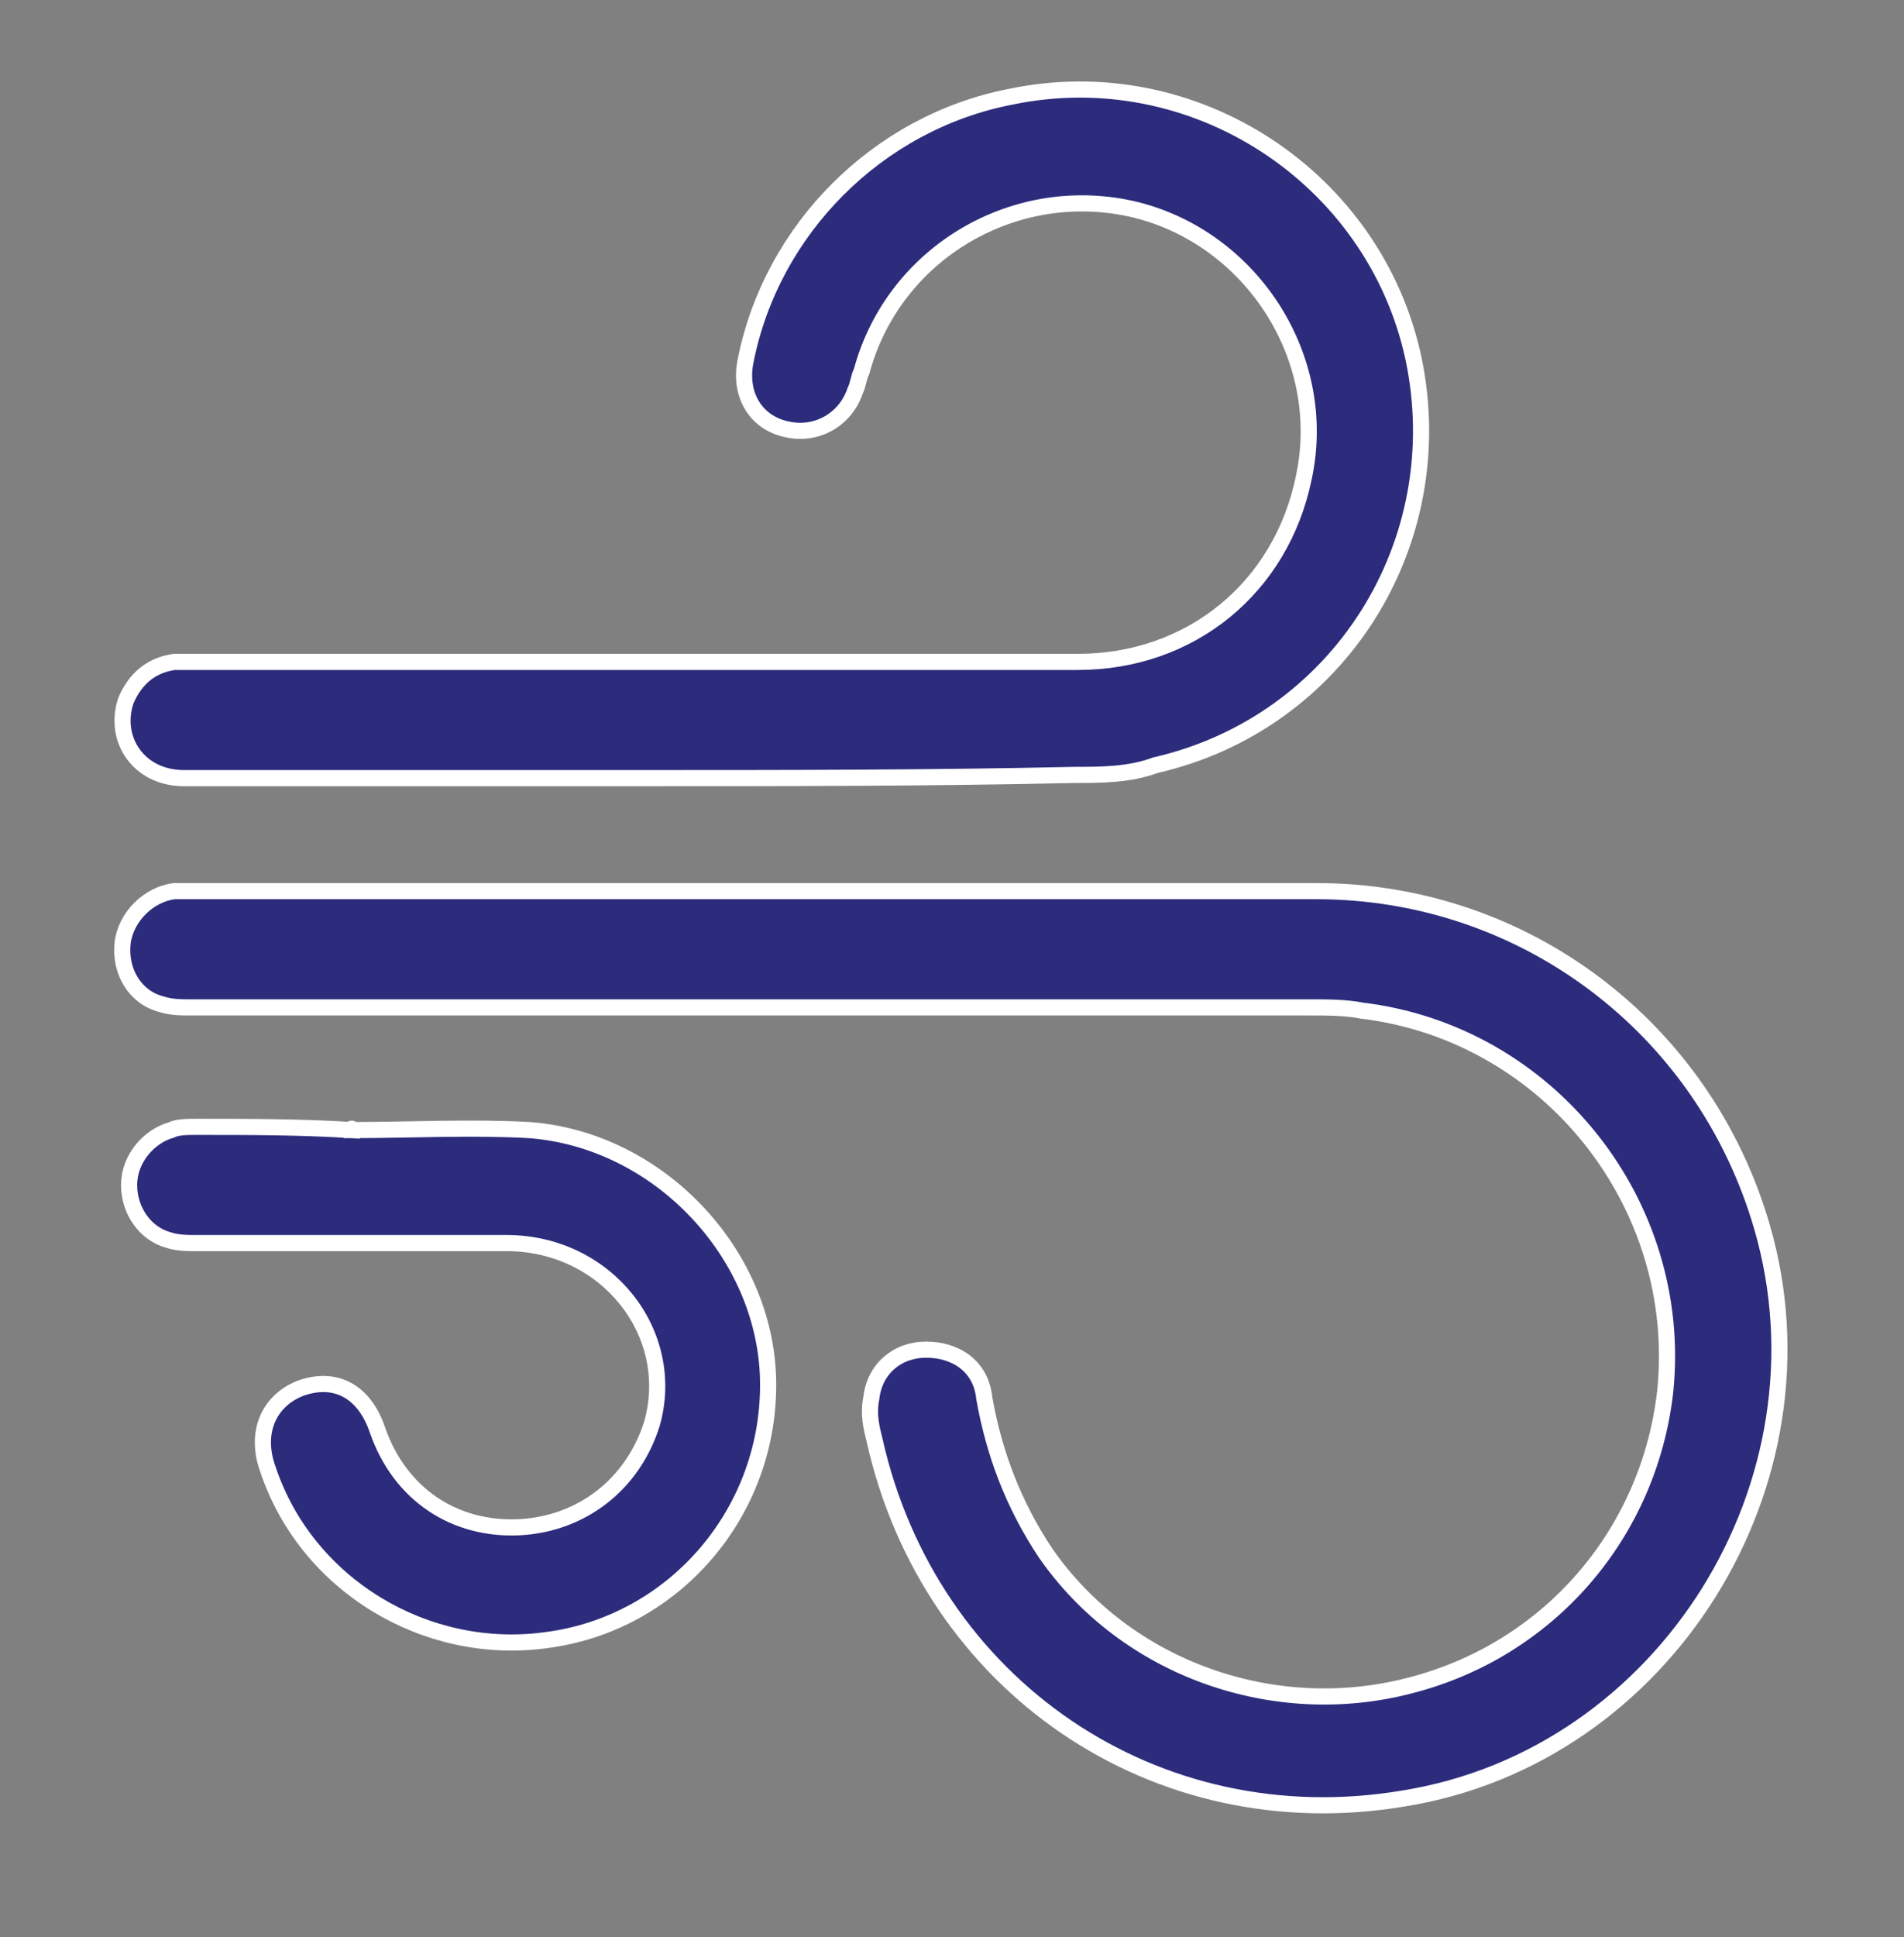
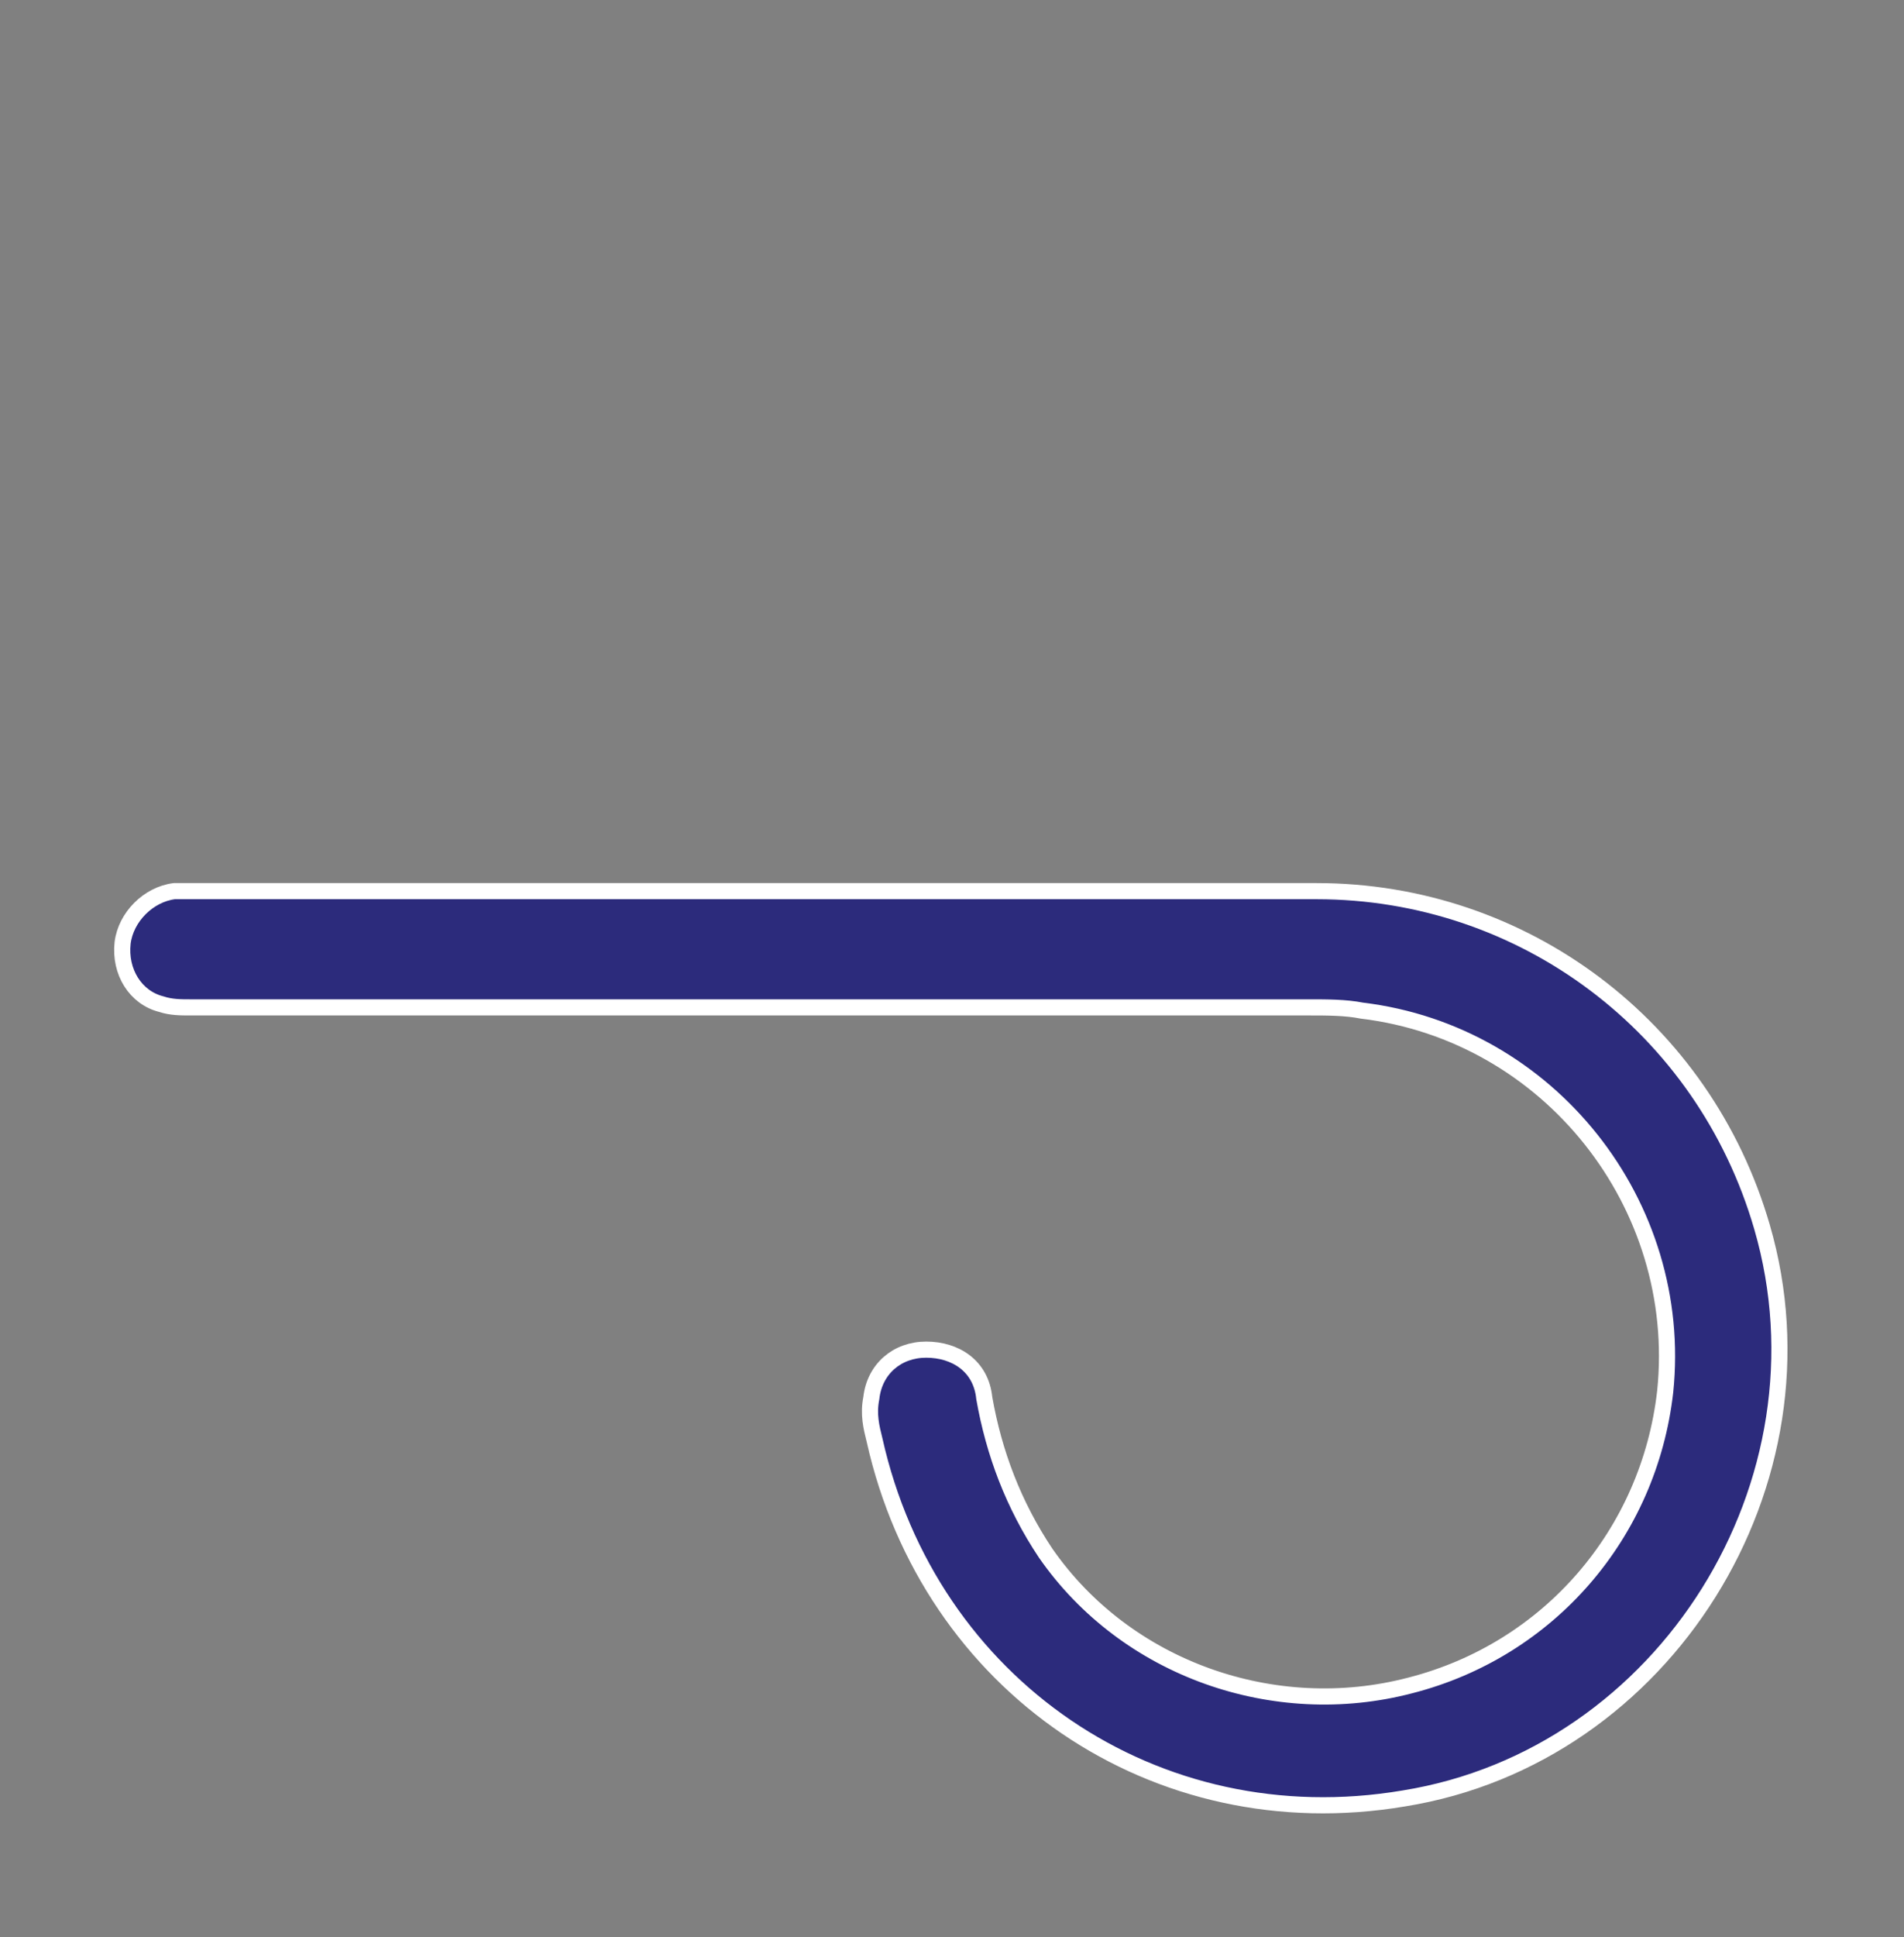
<svg xmlns="http://www.w3.org/2000/svg" version="1.1" id="Layer_1" x="0px" y="0px" viewBox="0 0 59 60" style="enable-background:new 0 0 59 60;" xml:space="preserve">
  <rect x="0" y="0" width="59" height="60" fill="#808080" stroke="none" />
  <style type="text/css">
	.st0{fill:#2C2B7C;}
	.st1{fill:#2C2B7C;stroke:#2C2B7C;stroke-width:0.166;stroke-miterlimit:10;}
	.st2{fill:#2C2B7C;stroke:#FFFFFF;stroke-width:0.5;stroke-miterlimit:10;}
	.st3{fill:#2C2B7C;stroke:#FFFFFF;stroke-width:0.2;stroke-miterlimit:10;}
	.st4{fill:#2C2B7C;stroke:#FFFFFF;stroke-width:0.3;stroke-miterlimit:10;}
</style>
  <g>
    <path class="st2" d="M23.6,27.6c5.7,0,11.5,0,17.2,0c6.4,0,12,4.2,13.8,10.4c2.3,7.9-3,16.4-11.1,17.7c-7.7,1.3-14.7-3.5-16.4-11.1   c-0.1-0.4-0.2-0.8-0.1-1.3c0.1-0.9,0.8-1.5,1.7-1.5c0.9,0,1.7,0.5,1.8,1.5c0.3,1.7,0.9,3.3,1.9,4.8c2.5,3.6,7.1,5.2,11.3,4.1   c4.3-1.1,7.4-4.7,7.9-9.1c0.6-5.8-3.6-11.1-9.4-11.8c-0.5-0.1-1.1-0.1-1.6-0.1c-11.6,0-23.1,0-34.7,0c-0.3,0-0.6,0-0.9-0.1   c-0.8-0.2-1.3-1-1.2-1.9c0.1-0.8,0.8-1.5,1.6-1.6c0.2,0,0.4,0,0.6,0C11.9,27.6,17.8,27.6,23.6,27.6z" />
-     <path class="st2" d="M19.8,24.1c-4.7,0-9.4,0-14.1,0c-1.4,0-2.2-1.2-1.8-2.4c0.3-0.7,0.8-1.1,1.5-1.2c0.2,0,0.4,0,0.6,0   c9.1,0,18.2,0,27.4,0c3.5,0,6.3-2.3,7-5.7c0.8-3.7-1.6-7.4-5.2-8.3c-3.7-0.9-7.5,1.3-8.5,5c-0.1,0.2-0.1,0.4-0.2,0.6   c-0.3,0.9-1.2,1.4-2.1,1.2c-1-0.2-1.5-1.1-1.3-2.1c0.8-4.1,4.1-7.4,8.2-8.2c5.7-1.2,11.3,2.5,12.5,8.1c1.2,5.7-2.3,11.3-8,12.6   C35,24,34.1,24,33.3,24C28.8,24.1,24.3,24.1,19.8,24.1z" />
-     <path class="st2" d="M10.9,35c1.8,0,3.7-0.1,5.5,0c4,0.3,7.3,3.8,7.4,7.7c0.1,4.1-2.9,7.6-6.9,8.1c-3.7,0.5-7.4-1.7-8.6-5.3   c-0.4-1.1,0-2.1,1-2.5c1.1-0.4,2,0.1,2.4,1.3c0.7,2,2.4,3.1,4.4,3c1.9-0.1,3.5-1.3,4.1-3.2c0.8-2.8-1.4-5.6-4.5-5.6   c-3.2,0-6.4,0-9.6,0c-0.3,0-0.6,0-0.9-0.1C4.5,38.2,4,37.5,4,36.7c0-0.8,0.6-1.5,1.3-1.7c0.2-0.1,0.5-0.1,0.8-0.1   C7.7,34.9,9.3,34.9,10.9,35C10.9,34.9,10.9,35,10.9,35z" />
  </g>
</svg>